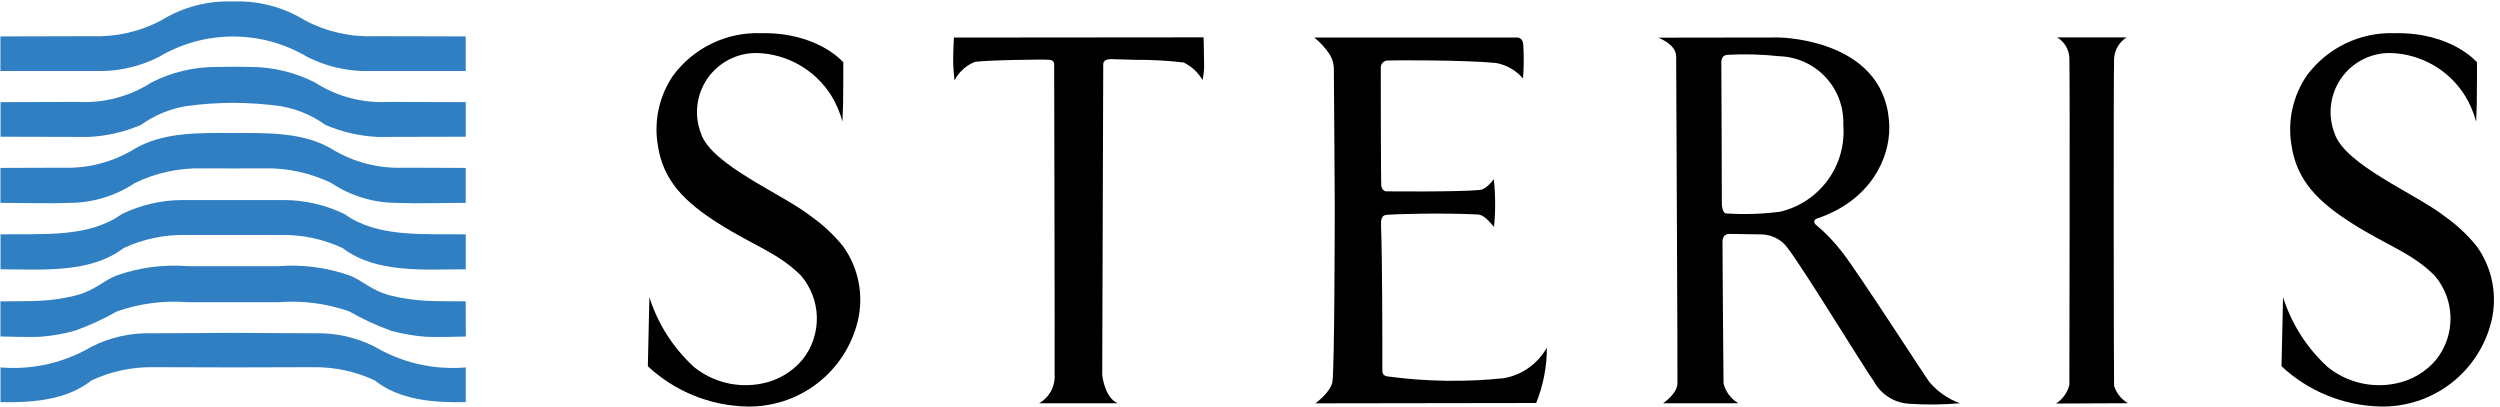
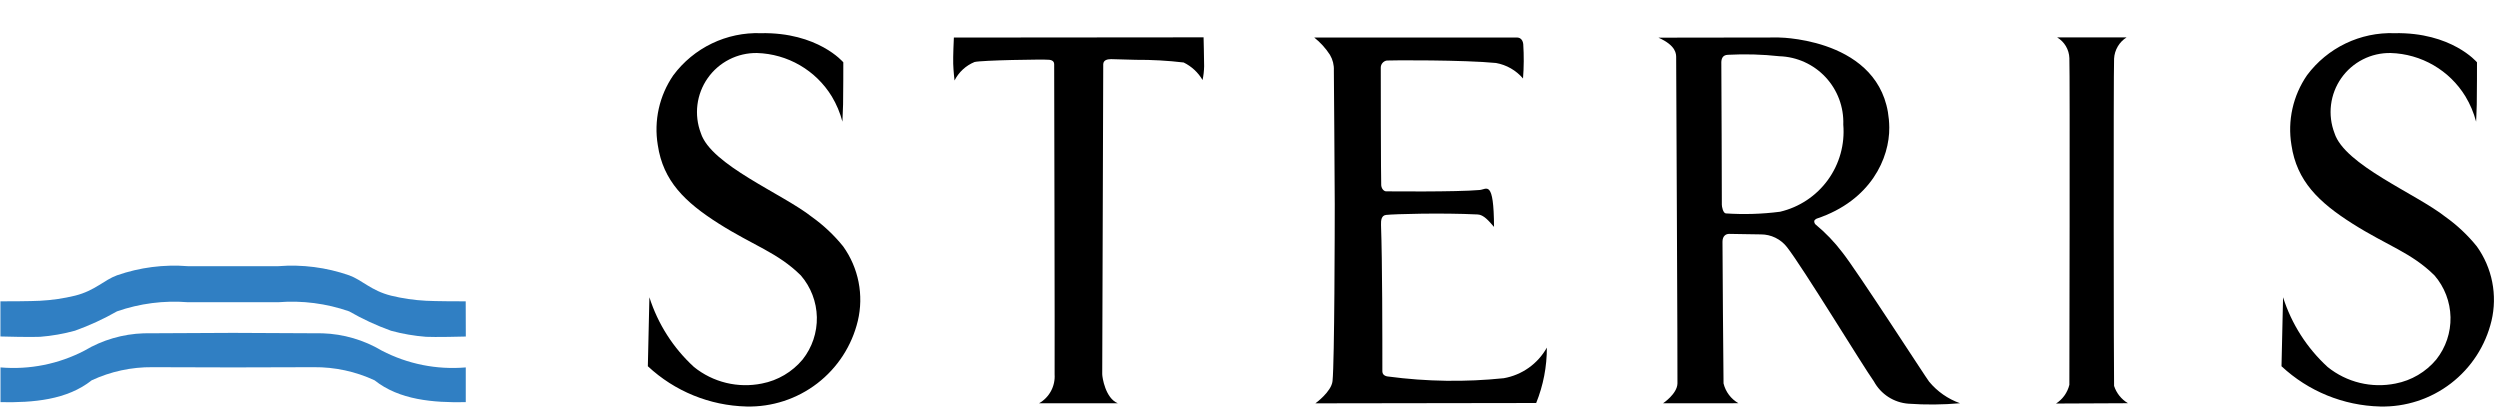
<svg xmlns="http://www.w3.org/2000/svg" width="387" height="63" viewBox="0 0 387 63" fill="none">
  <path fill-rule="evenodd" clip-rule="evenodd" d="M72.108 52.095C71.885 52.113 67.097 52.211 65.953 52.138C64.122 51.997 62.308 51.684 60.537 51.201C58.289 50.391 56.117 49.386 54.045 48.196C50.521 46.97 46.78 46.489 43.061 46.784H29.098C25.378 46.49 21.638 46.971 18.114 48.196C16.035 49.382 13.857 50.384 11.604 51.192C9.839 51.678 8.031 51.995 6.206 52.138C5.061 52.211 0.292 52.102 0.067 52.086V46.645C0.29 46.663 5.059 46.632 6.206 46.558C8.032 46.464 9.845 46.199 11.622 45.767C14.696 44.999 16.11 43.344 18.114 42.617C21.638 41.391 25.378 40.91 29.098 41.205H43.061C46.78 40.911 50.521 41.391 54.045 42.617C56.053 43.344 57.463 45.001 60.537 45.767C62.313 46.199 64.127 46.465 65.953 46.558C67.097 46.632 71.867 46.661 72.092 46.645L72.108 52.095Z" fill="#307FC3" />
  <path fill-rule="evenodd" clip-rule="evenodd" d="M36.067 51.529L49.934 51.596C53.165 51.702 56.317 52.622 59.098 54.273C63.097 56.357 67.607 57.26 72.101 56.876V62.252C67.061 62.355 61.803 61.915 57.982 58.87C55.039 57.503 51.827 56.81 48.582 56.84L36.089 56.874L23.597 56.84C20.351 56.81 17.14 57.503 14.196 58.87C10.375 61.913 5.117 62.353 0.078 62.252V56.876C4.571 57.26 9.081 56.357 13.081 54.273C15.861 52.622 19.014 51.702 22.245 51.596L36.076 51.529H36.067Z" fill="#307FC3" />
-   <path fill-rule="evenodd" clip-rule="evenodd" d="M44.015 30.966C47.237 30.989 50.414 31.728 53.315 33.13C58.421 36.815 65.506 36.175 72.1 36.275V41.687C65.437 41.721 58.151 42.296 53.045 38.406C50.042 37 46.756 36.306 43.442 36.376H28.738C25.424 36.306 22.138 37 19.135 38.406C14.029 42.294 6.741 41.721 0.08 41.687V36.275C6.674 36.175 13.759 36.815 18.865 33.13C21.766 31.728 24.943 30.989 28.165 30.966H44.015ZM36.067 20.588C41.436 20.571 46.922 20.466 51.285 23.018C54.63 25.081 58.512 26.105 62.439 25.96L72.094 25.994V31.405C68.373 31.405 64.873 31.542 61.221 31.405C57.679 31.36 54.226 30.291 51.278 28.327C48.046 26.761 44.487 25.985 40.896 26.063L36.08 26.076L31.264 26.063C27.672 25.985 24.114 26.761 20.882 28.327C17.934 30.29 14.481 31.36 10.939 31.405C7.287 31.542 3.787 31.405 0.066 31.405V25.994L9.721 25.96C13.648 26.105 17.53 25.081 20.875 23.018C25.238 20.463 30.69 20.564 36.044 20.588H36.067ZM36.067 10.327C37.004 10.327 37.941 10.351 38.875 10.367C42.309 10.383 45.692 11.206 48.751 12.767C52.119 14.933 56.082 15.986 60.081 15.777L72.103 15.81V21.164L58.495 21.198C55.7 21.073 52.95 20.442 50.379 19.337C48.317 17.858 45.947 16.867 43.446 16.437C38.569 15.752 33.62 15.752 28.743 16.437C26.242 16.867 23.872 17.858 21.81 19.337C19.239 20.442 16.489 21.073 13.694 21.198L0.086 21.164V15.81L12.108 15.777C16.107 15.986 20.07 14.933 23.438 12.767C26.497 11.206 29.88 10.383 33.314 10.367C34.246 10.351 35.143 10.334 36.08 10.327H36.067ZM36.27 0.221C40.132 0.108 43.942 1.131 47.227 3.164C50.532 4.91 54.24 5.751 57.975 5.602L72.094 5.636V10.989H55.979C53.06 10.877 50.2 10.139 47.591 8.826C44.11 6.749 40.132 5.653 36.079 5.653C32.026 5.653 28.048 6.749 24.567 8.826C21.958 10.139 19.098 10.877 16.179 10.989H0.064V5.636L14.183 5.602C17.92 5.753 21.63 4.913 24.937 3.166C28.223 1.133 32.033 0.11 35.895 0.224L36.27 0.221Z" fill="#307FC3" />
  <path d="M130.406 18.833C130.406 18.833 130.476 17.421 130.509 16.156C130.543 14.891 130.545 9.646 130.545 9.646C130.545 9.646 126.619 4.962 117.769 5.136C115.155 5.047 112.559 5.593 110.202 6.727C107.845 7.861 105.798 9.548 104.235 11.645C102.062 14.801 101.198 18.677 101.826 22.458C102.651 28.035 106.051 31.307 111.262 34.613C116.634 38.022 120.388 39.09 123.977 42.644C125.526 44.444 126.4 46.726 126.449 49.1C126.498 51.474 125.719 53.79 124.245 55.652C122.636 57.581 120.41 58.895 117.943 59.371C116.111 59.743 114.219 59.708 112.402 59.266C110.585 58.824 108.888 57.987 107.432 56.814C104.226 53.88 101.845 50.158 100.527 46.017L100.286 56.694C104.438 60.566 109.865 62.784 115.541 62.926C119.501 63.025 123.375 61.761 126.515 59.347C129.655 56.932 131.872 53.513 132.793 49.66C133.259 47.689 133.297 45.641 132.905 43.654C132.513 41.667 131.7 39.787 130.52 38.14C129.117 36.403 127.484 34.866 125.666 33.569C121.144 30 110.051 25.538 108.489 20.604C107.958 19.207 107.777 17.702 107.962 16.219C108.147 14.736 108.693 13.321 109.551 12.098C110.41 10.875 111.555 9.881 112.886 9.203C114.218 8.524 115.695 8.183 117.189 8.207C119.524 8.277 121.805 8.927 123.825 10.1C125.845 11.272 127.541 12.93 128.76 14.922C129.493 16.14 130.048 17.457 130.406 18.833Z" fill="black" />
  <path d="M383.302 18.833C383.302 18.833 383.371 17.421 383.404 16.156C383.438 14.891 383.438 9.646 383.438 9.646C383.438 9.646 379.512 4.962 370.662 5.136C368.048 5.047 365.452 5.593 363.095 6.727C360.738 7.861 358.691 9.548 357.128 11.645C354.954 14.801 354.089 18.677 354.716 22.458C355.542 28.035 358.942 31.307 364.153 34.613C369.524 38.022 373.279 39.09 376.868 42.644C378.417 44.444 379.291 46.726 379.34 49.1C379.389 51.474 378.61 53.79 377.136 55.652C375.527 57.581 373.301 58.895 370.834 59.371C369.002 59.743 367.11 59.708 365.293 59.266C363.476 58.824 361.779 57.987 360.322 56.814C357.117 53.881 354.736 50.158 353.418 46.017L353.177 56.694C357.329 60.566 362.756 62.784 368.431 62.926C372.391 63.025 376.265 61.761 379.405 59.346C382.546 56.931 384.762 53.512 385.684 49.66C386.149 47.689 386.187 45.641 385.795 43.654C385.403 41.667 384.59 39.787 383.411 38.14C382.007 36.403 380.373 34.865 378.555 33.569C374.033 30 362.939 25.538 361.378 20.604C360.843 19.207 360.659 17.701 360.843 16.217C361.027 14.733 361.572 13.316 362.431 12.092C363.29 10.868 364.437 9.874 365.77 9.196C367.103 8.519 368.582 8.179 370.078 8.207C372.413 8.276 374.694 8.926 376.714 10.098C378.735 11.271 380.431 12.929 381.649 14.922C382.384 16.14 382.941 17.457 383.302 18.833Z" fill="black" />
  <path d="M147.762 12.461C147.762 12.461 147.59 10.998 147.557 9.878C147.523 8.758 147.641 6.124 147.659 5.814L186.314 5.78C186.314 5.78 186.399 9.225 186.399 10.258C186.385 10.975 186.304 11.69 186.158 12.392C185.472 11.217 184.454 10.271 183.231 9.673C180.774 9.383 178.302 9.245 175.827 9.26C173.942 9.213 172.316 9.155 172.004 9.155C171.384 9.155 170.817 9.309 170.781 9.93C170.781 9.93 170.625 57.434 170.625 57.916C170.625 58.398 171.107 61.635 173.035 62.427H160.846C161.627 61.982 162.267 61.326 162.693 60.534C163.119 59.742 163.314 58.847 163.255 57.95C163.29 54.541 163.186 10.186 163.186 9.945C163.186 9.704 163.083 9.325 162.427 9.256C161.499 9.158 151.925 9.325 150.856 9.599C149.514 10.15 148.415 11.166 147.762 12.461Z" fill="black" />
-   <path d="M235.764 12.152C235.902 10.376 235.913 8.592 235.798 6.814C235.695 5.953 235.111 5.814 234.905 5.814H203.451C204.4 6.569 205.22 7.474 205.878 8.491C206.31 9.219 206.52 10.057 206.481 10.903C206.481 11.204 206.619 28.415 206.619 31.616C206.619 34.817 206.588 55.976 206.275 58.992C206.104 60.645 203.623 62.436 203.623 62.436L237.801 62.385C238.901 59.66 239.463 56.748 239.454 53.81C238.764 55.044 237.809 56.11 236.656 56.929C235.503 57.748 234.183 58.3 232.79 58.546C226.838 59.163 220.834 59.076 214.902 58.287C214.902 58.287 213.989 58.251 213.989 57.495C213.989 52.054 213.989 40.57 213.782 34.853C213.753 34.061 213.851 33.347 214.574 33.269C215.848 33.13 223.149 32.925 228.762 33.2C229.654 33.244 230.45 34.163 231.276 35.127C231.52 32.664 231.508 30.183 231.24 27.723C231.24 27.723 230.138 29.316 229.07 29.41C225.402 29.737 214.793 29.617 214.554 29.617C214.315 29.617 213.885 29.343 213.813 28.687C213.76 28.171 213.737 10.642 213.744 10.506C213.735 10.236 213.825 9.972 213.996 9.763C214.167 9.555 214.408 9.415 214.674 9.37C215.292 9.312 226.692 9.268 231.581 9.75C233.212 10.041 234.691 10.89 235.764 12.152Z" fill="black" />
+   <path d="M235.764 12.152C235.902 10.376 235.913 8.592 235.798 6.814C235.695 5.953 235.111 5.814 234.905 5.814H203.451C204.4 6.569 205.22 7.474 205.878 8.491C206.31 9.219 206.52 10.057 206.481 10.903C206.481 11.204 206.619 28.415 206.619 31.616C206.619 34.817 206.588 55.976 206.275 58.992C206.104 60.645 203.623 62.436 203.623 62.436L237.801 62.385C238.901 59.66 239.463 56.748 239.454 53.81C238.764 55.044 237.809 56.11 236.656 56.929C235.503 57.748 234.183 58.3 232.79 58.546C226.838 59.163 220.834 59.076 214.902 58.287C214.902 58.287 213.989 58.251 213.989 57.495C213.989 52.054 213.989 40.57 213.782 34.853C213.753 34.061 213.851 33.347 214.574 33.269C215.848 33.13 223.149 32.925 228.762 33.2C229.654 33.244 230.45 34.163 231.276 35.127C231.24 27.723 230.138 29.316 229.07 29.41C225.402 29.737 214.793 29.617 214.554 29.617C214.315 29.617 213.885 29.343 213.813 28.687C213.76 28.171 213.737 10.642 213.744 10.506C213.735 10.236 213.825 9.972 213.996 9.763C214.167 9.555 214.408 9.415 214.674 9.37C215.292 9.312 226.692 9.268 231.581 9.75C233.212 10.041 234.691 10.89 235.764 12.152Z" fill="black" />
  <path d="M257.439 62.427C257.439 62.427 259.634 60.972 259.67 59.353C259.705 57.733 259.471 9.499 259.471 8.937C259.471 8.375 259.513 7.068 256.725 5.83L275.312 5.803C276.276 5.803 292.29 6.32 292.46 19.714C292.52 24.423 289.654 31.035 281.208 33.85C281.208 33.85 280.846 34.031 280.846 34.239C280.839 34.42 280.904 34.596 281.027 34.729C282.58 36.009 283.979 37.465 285.194 39.068C287.467 41.926 298.164 58.507 298.623 59.076C299.888 60.603 301.542 61.759 303.411 62.422C300.754 62.657 298.083 62.68 295.422 62.492C294.315 62.41 293.247 62.051 292.314 61.45C291.382 60.848 290.615 60.022 290.084 59.047C288.362 56.636 279.042 41.33 276.619 38.247C276.14 37.634 275.527 37.139 274.827 36.798C274.128 36.458 273.359 36.282 272.581 36.284C272.236 36.266 268.321 36.233 267.725 36.206C267.174 36.182 266.641 36.525 266.641 37.42C266.641 38.075 266.77 58.666 266.804 59.355C266.96 59.996 267.245 60.598 267.642 61.125C268.038 61.652 268.538 62.092 269.11 62.42L257.439 62.427ZM266.538 31.666C266.538 31.977 266.719 32.983 267.158 33.036C269.958 33.223 272.77 33.136 275.553 32.777C278.531 32.079 281.158 30.332 282.956 27.857C284.753 25.382 285.599 22.343 285.341 19.294C285.39 17.949 285.172 16.607 284.701 15.346C284.23 14.085 283.514 12.929 282.595 11.945C281.676 10.961 280.572 10.169 279.346 9.613C278.12 9.057 276.796 8.748 275.45 8.705C272.809 8.416 270.148 8.341 267.495 8.482C266.592 8.506 266.435 9.18 266.462 9.852C266.489 10.523 266.54 31.666 266.54 31.666H266.538Z" fill="black" />
  <path d="M329.404 62.417C328.388 61.814 327.627 60.862 327.26 59.74C327.209 59.222 327.157 11.358 327.26 9.085C327.294 8.42 327.488 7.774 327.825 7.2C328.162 6.626 328.632 6.142 329.196 5.788H318.444C319.002 6.121 319.468 6.589 319.799 7.148C320.13 7.708 320.315 8.342 320.338 8.991C320.44 11.265 320.338 58.95 320.338 59.568C320.048 60.764 319.308 61.803 318.272 62.468L329.404 62.417Z" fill="black" />
</svg>